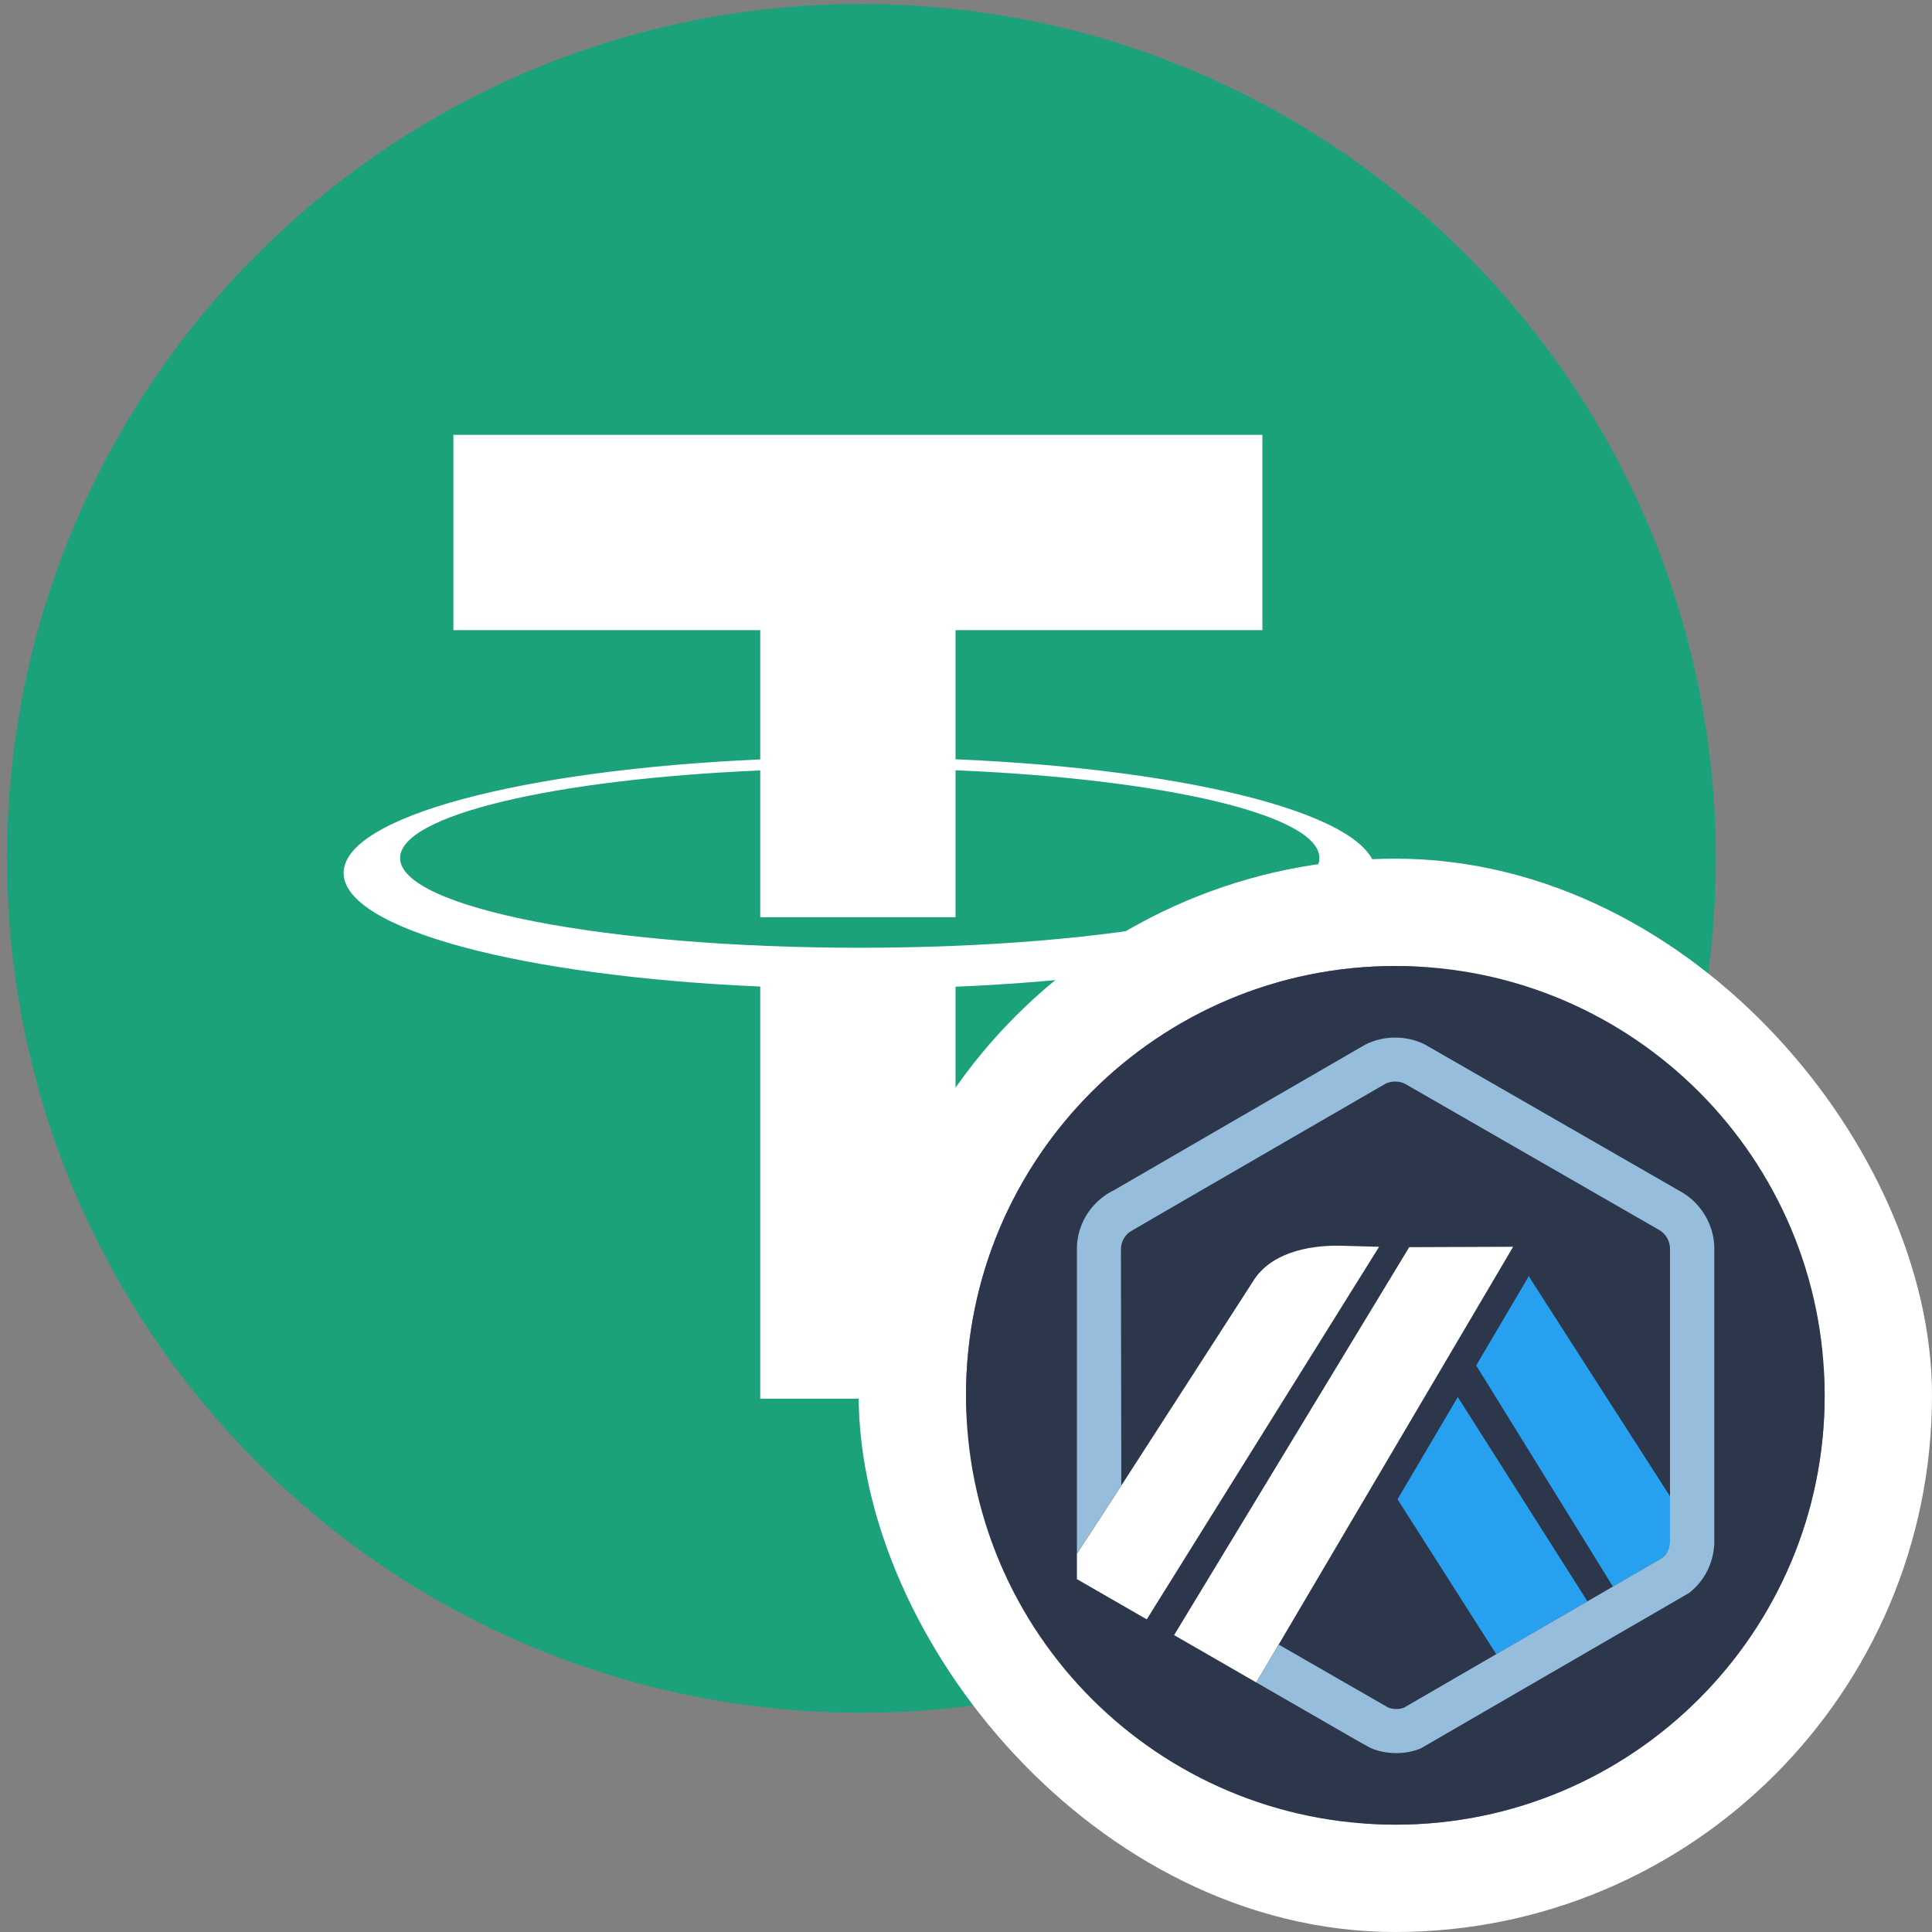
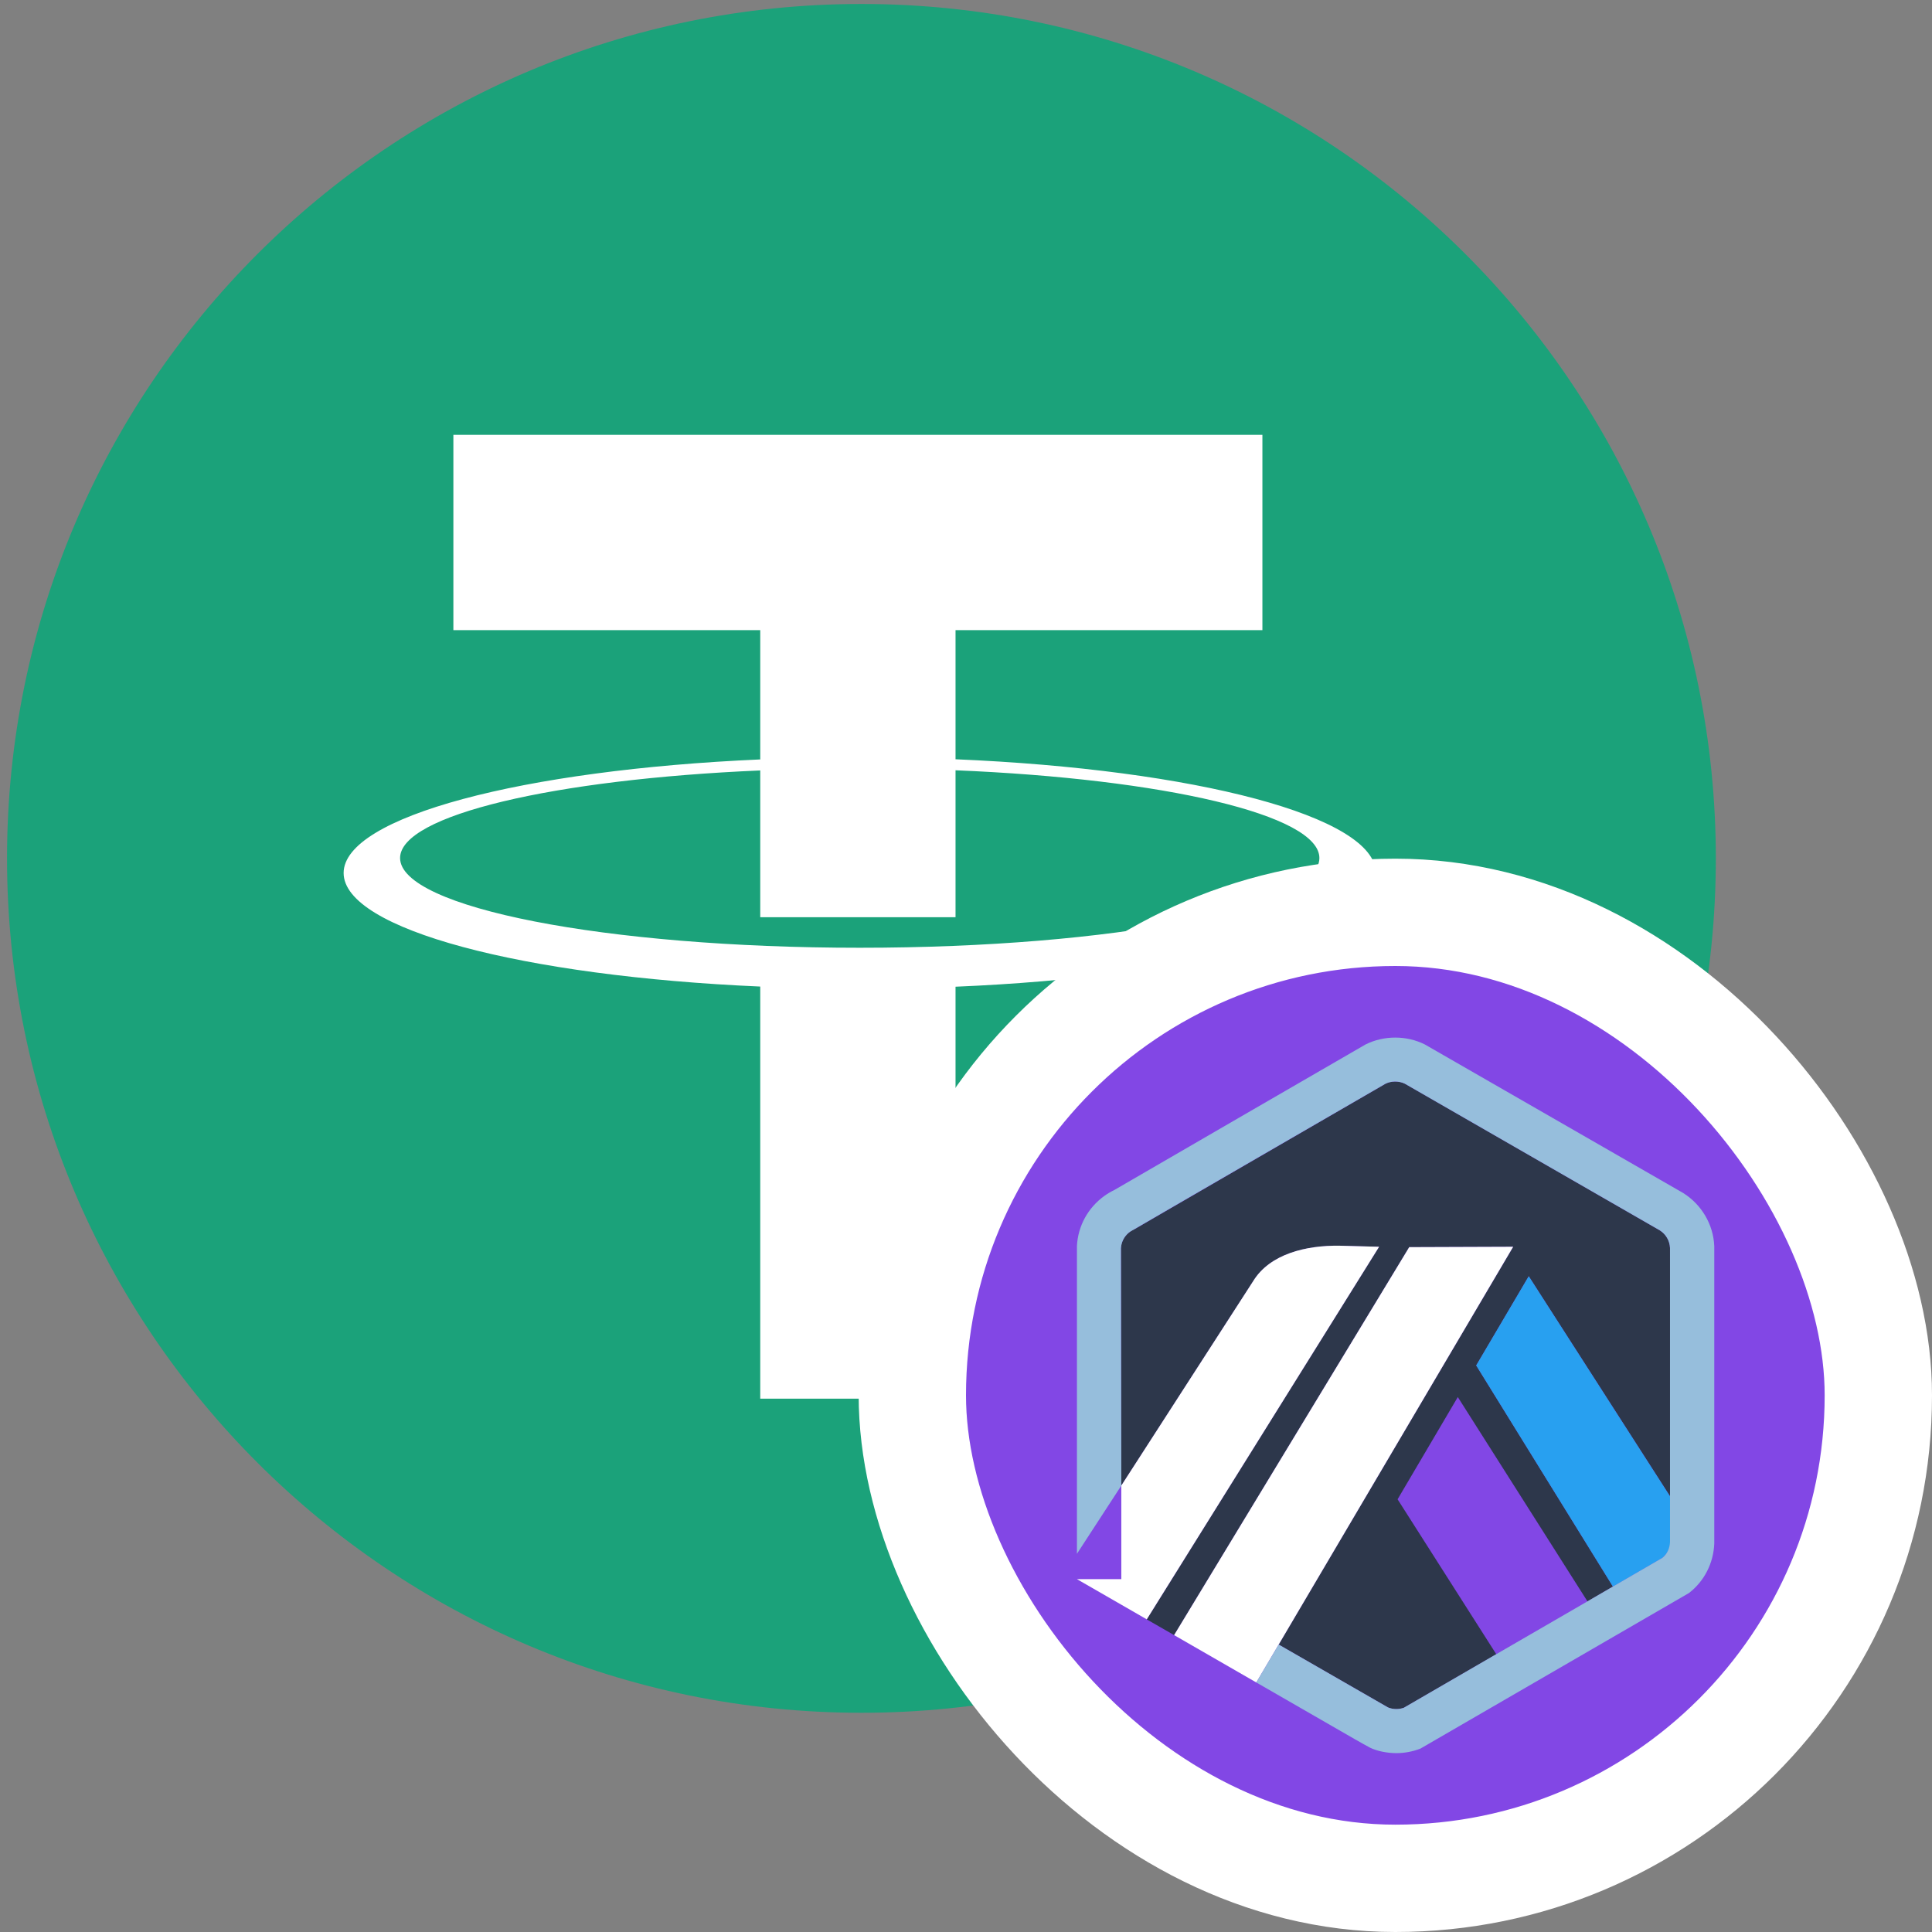
<svg xmlns="http://www.w3.org/2000/svg" width="36" height="36" viewBox="0 0 36 36" fill="none">
  <rect x="0" y="0" width="36" height="36" fill="#808080" stroke="none" />
  <g clip-path="url(#clip0_626_881)">
    <path d="M31.972 15.994C31.972 24.787 24.844 31.915 16.051 31.915C7.259 31.915 0.131 24.787 0.131 15.994C0.131 7.201 7.259 0.074 16.051 0.074C24.844 0.074 31.972 7.201 31.972 15.994Z" fill="#1BA27A" />
    <path fill-rule="evenodd" clip-rule="evenodd" d="M8.448 8.102H23.523V11.742H17.805V14.148C22.264 14.336 25.637 15.213 25.637 16.267C25.637 17.321 22.263 18.199 17.805 18.386V26.062H14.166V18.383C9.742 18.19 6.403 17.316 6.403 16.267C6.403 15.219 9.742 14.345 14.166 14.151V11.742H8.448V8.102ZM14.166 14.356C10.327 14.521 7.455 15.189 7.455 15.988C7.455 16.912 11.29 17.66 16.02 17.66C20.75 17.66 24.585 16.912 24.585 15.988C24.585 15.184 21.678 14.513 17.805 14.353V17.091H14.166V14.356Z" fill="white" />
  </g>
  <rect x="17" y="17" width="18" height="18" rx="9" fill="#8247E5" />
  <rect x="17" y="17" width="18" height="18" rx="9" stroke="white" stroke-width="2" />
-   <path d="M26 34C30.418 34 34 30.418 34 26C34 21.582 30.418 18 26 18C21.582 18 18 21.582 18 26C18 30.418 21.582 34 26 34Z" fill="#2D374B" />
  <path d="M27.507 25.443L28.486 23.781L31.126 27.892L31.127 28.681L31.118 23.252C31.112 23.12 31.042 22.998 30.929 22.927L26.177 20.193C26.066 20.139 25.925 20.139 25.814 20.195C25.799 20.203 25.785 20.211 25.772 20.22L25.755 20.23L21.143 22.903L21.125 22.911C21.102 22.922 21.079 22.935 21.057 22.951C20.969 23.013 20.911 23.106 20.892 23.21C20.89 23.226 20.888 23.242 20.887 23.258L20.894 27.682L23.352 23.872C23.662 23.366 24.336 23.204 24.962 23.213L25.697 23.232L21.368 30.175L21.878 30.468L26.259 23.239L28.196 23.232L23.826 30.644L25.647 31.691L25.864 31.816C25.956 31.854 26.065 31.856 26.158 31.822L30.976 29.03L30.055 29.564L27.507 25.443ZM27.881 30.824L26.042 27.937L27.164 26.032L29.58 29.839L27.881 30.824Z" fill="#2D374B" />
-   <path d="M26.041 27.937L27.881 30.824L29.58 29.839L27.164 26.032L26.041 27.937Z" fill="#28A0F0" />
  <path d="M31.127 28.681L31.125 27.892L28.486 23.781L27.507 25.443L30.055 29.564L30.976 29.03C31.066 28.956 31.121 28.849 31.127 28.732L31.127 28.681Z" fill="#28A0F0" />
-   <path d="M20.067 29.425L21.368 30.174L25.697 23.232L24.962 23.212C24.336 23.203 23.662 23.366 23.352 23.871L20.894 27.682L20.067 28.953V29.425V29.425Z" fill="white" />
+   <path d="M20.067 29.425L21.368 30.174L25.697 23.232L24.962 23.212C24.336 23.203 23.662 23.366 23.352 23.871L20.894 27.682V29.425V29.425Z" fill="white" />
  <path d="M28.195 23.232L26.259 23.239L21.878 30.468L23.409 31.35L23.826 30.644L28.195 23.232Z" fill="white" />
  <path d="M31.943 23.222C31.927 22.817 31.707 22.446 31.364 22.23L26.55 19.462C26.21 19.291 25.786 19.291 25.445 19.462C25.405 19.482 20.764 22.174 20.764 22.174C20.7 22.205 20.638 22.241 20.58 22.283C20.273 22.503 20.086 22.844 20.067 23.219V28.953L20.894 27.682L20.887 23.258C20.888 23.242 20.89 23.226 20.893 23.21C20.911 23.106 20.97 23.013 21.057 22.951C21.079 22.935 25.799 20.203 25.814 20.195C25.925 20.139 26.066 20.139 26.177 20.193L30.929 22.926C31.042 22.998 31.112 23.119 31.118 23.252V28.732C31.113 28.849 31.067 28.956 30.976 29.029L30.055 29.563L29.58 29.839L27.881 30.823L26.158 31.822C26.065 31.855 25.956 31.854 25.864 31.816L23.826 30.644L23.409 31.35L25.241 32.405C25.302 32.439 25.356 32.47 25.4 32.495C25.469 32.533 25.516 32.559 25.532 32.567C25.662 32.63 25.85 32.667 26.018 32.667C26.173 32.667 26.324 32.638 26.467 32.583L31.471 29.684C31.759 29.462 31.928 29.126 31.943 28.763V23.222Z" fill="#96BEDC" />
  <defs>
    <clipPath id="clip0_626_881">
      <rect width="32" height="32" fill="white" />
    </clipPath>
  </defs>
</svg>